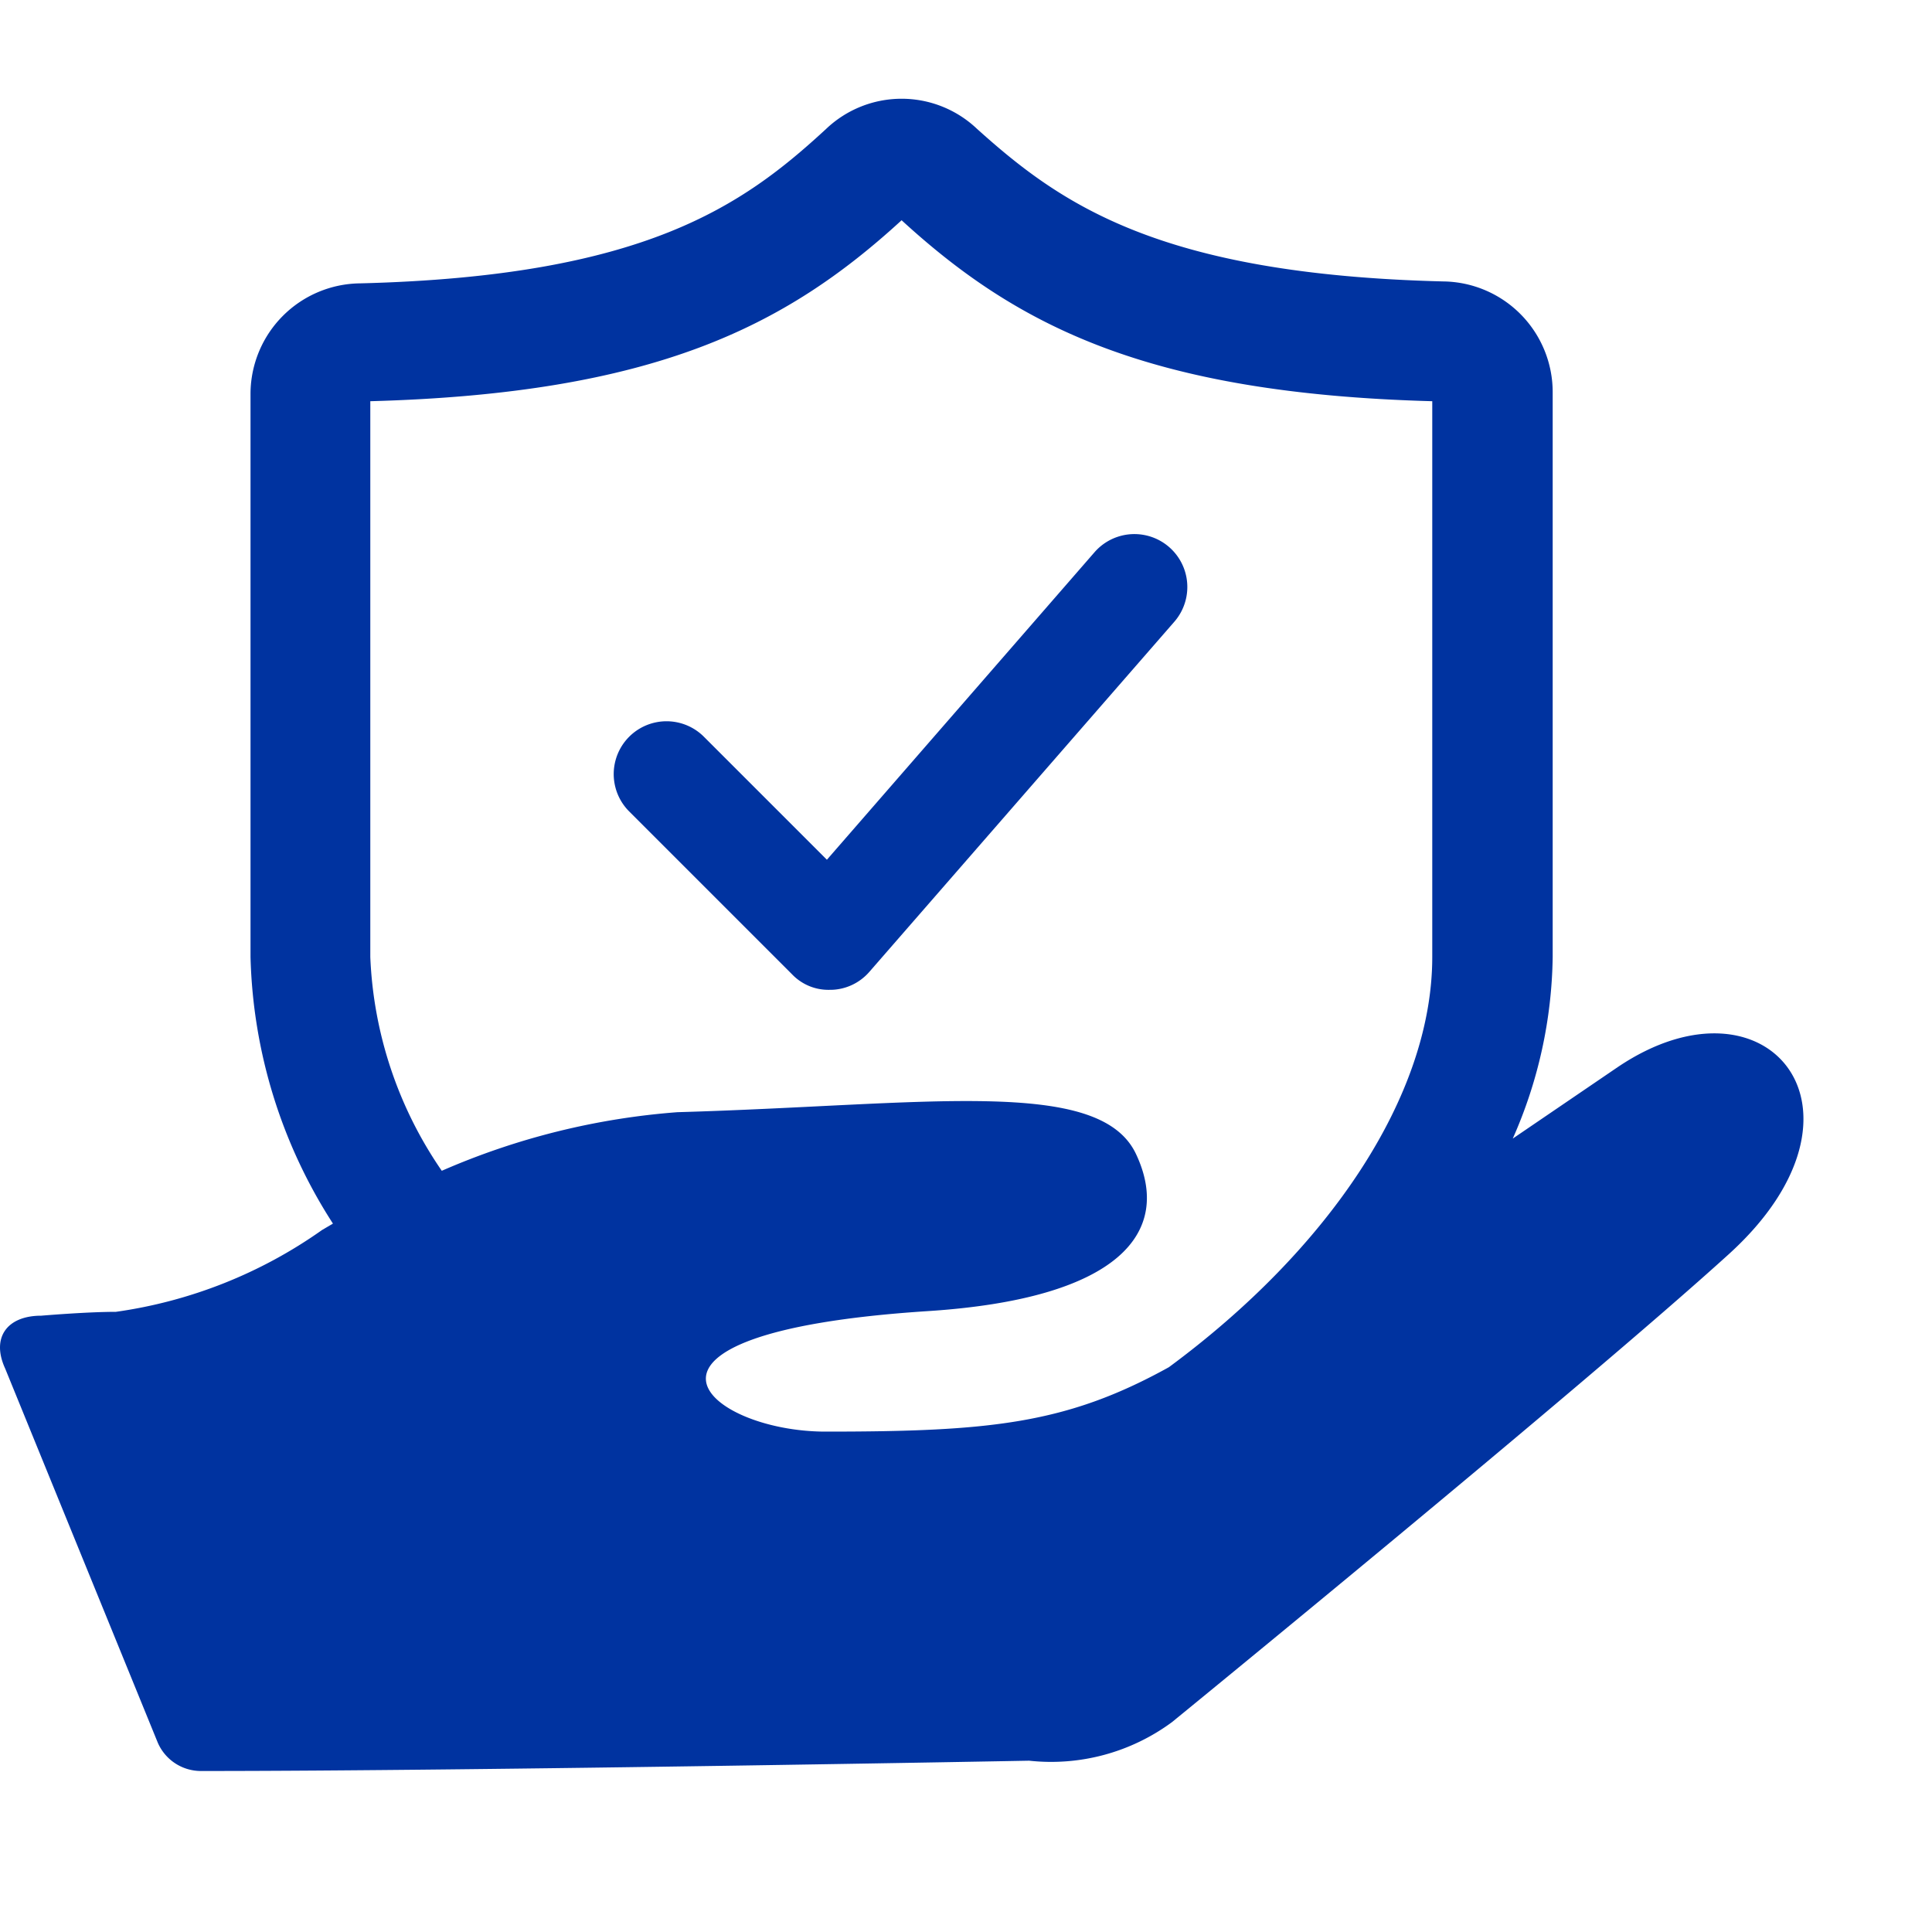
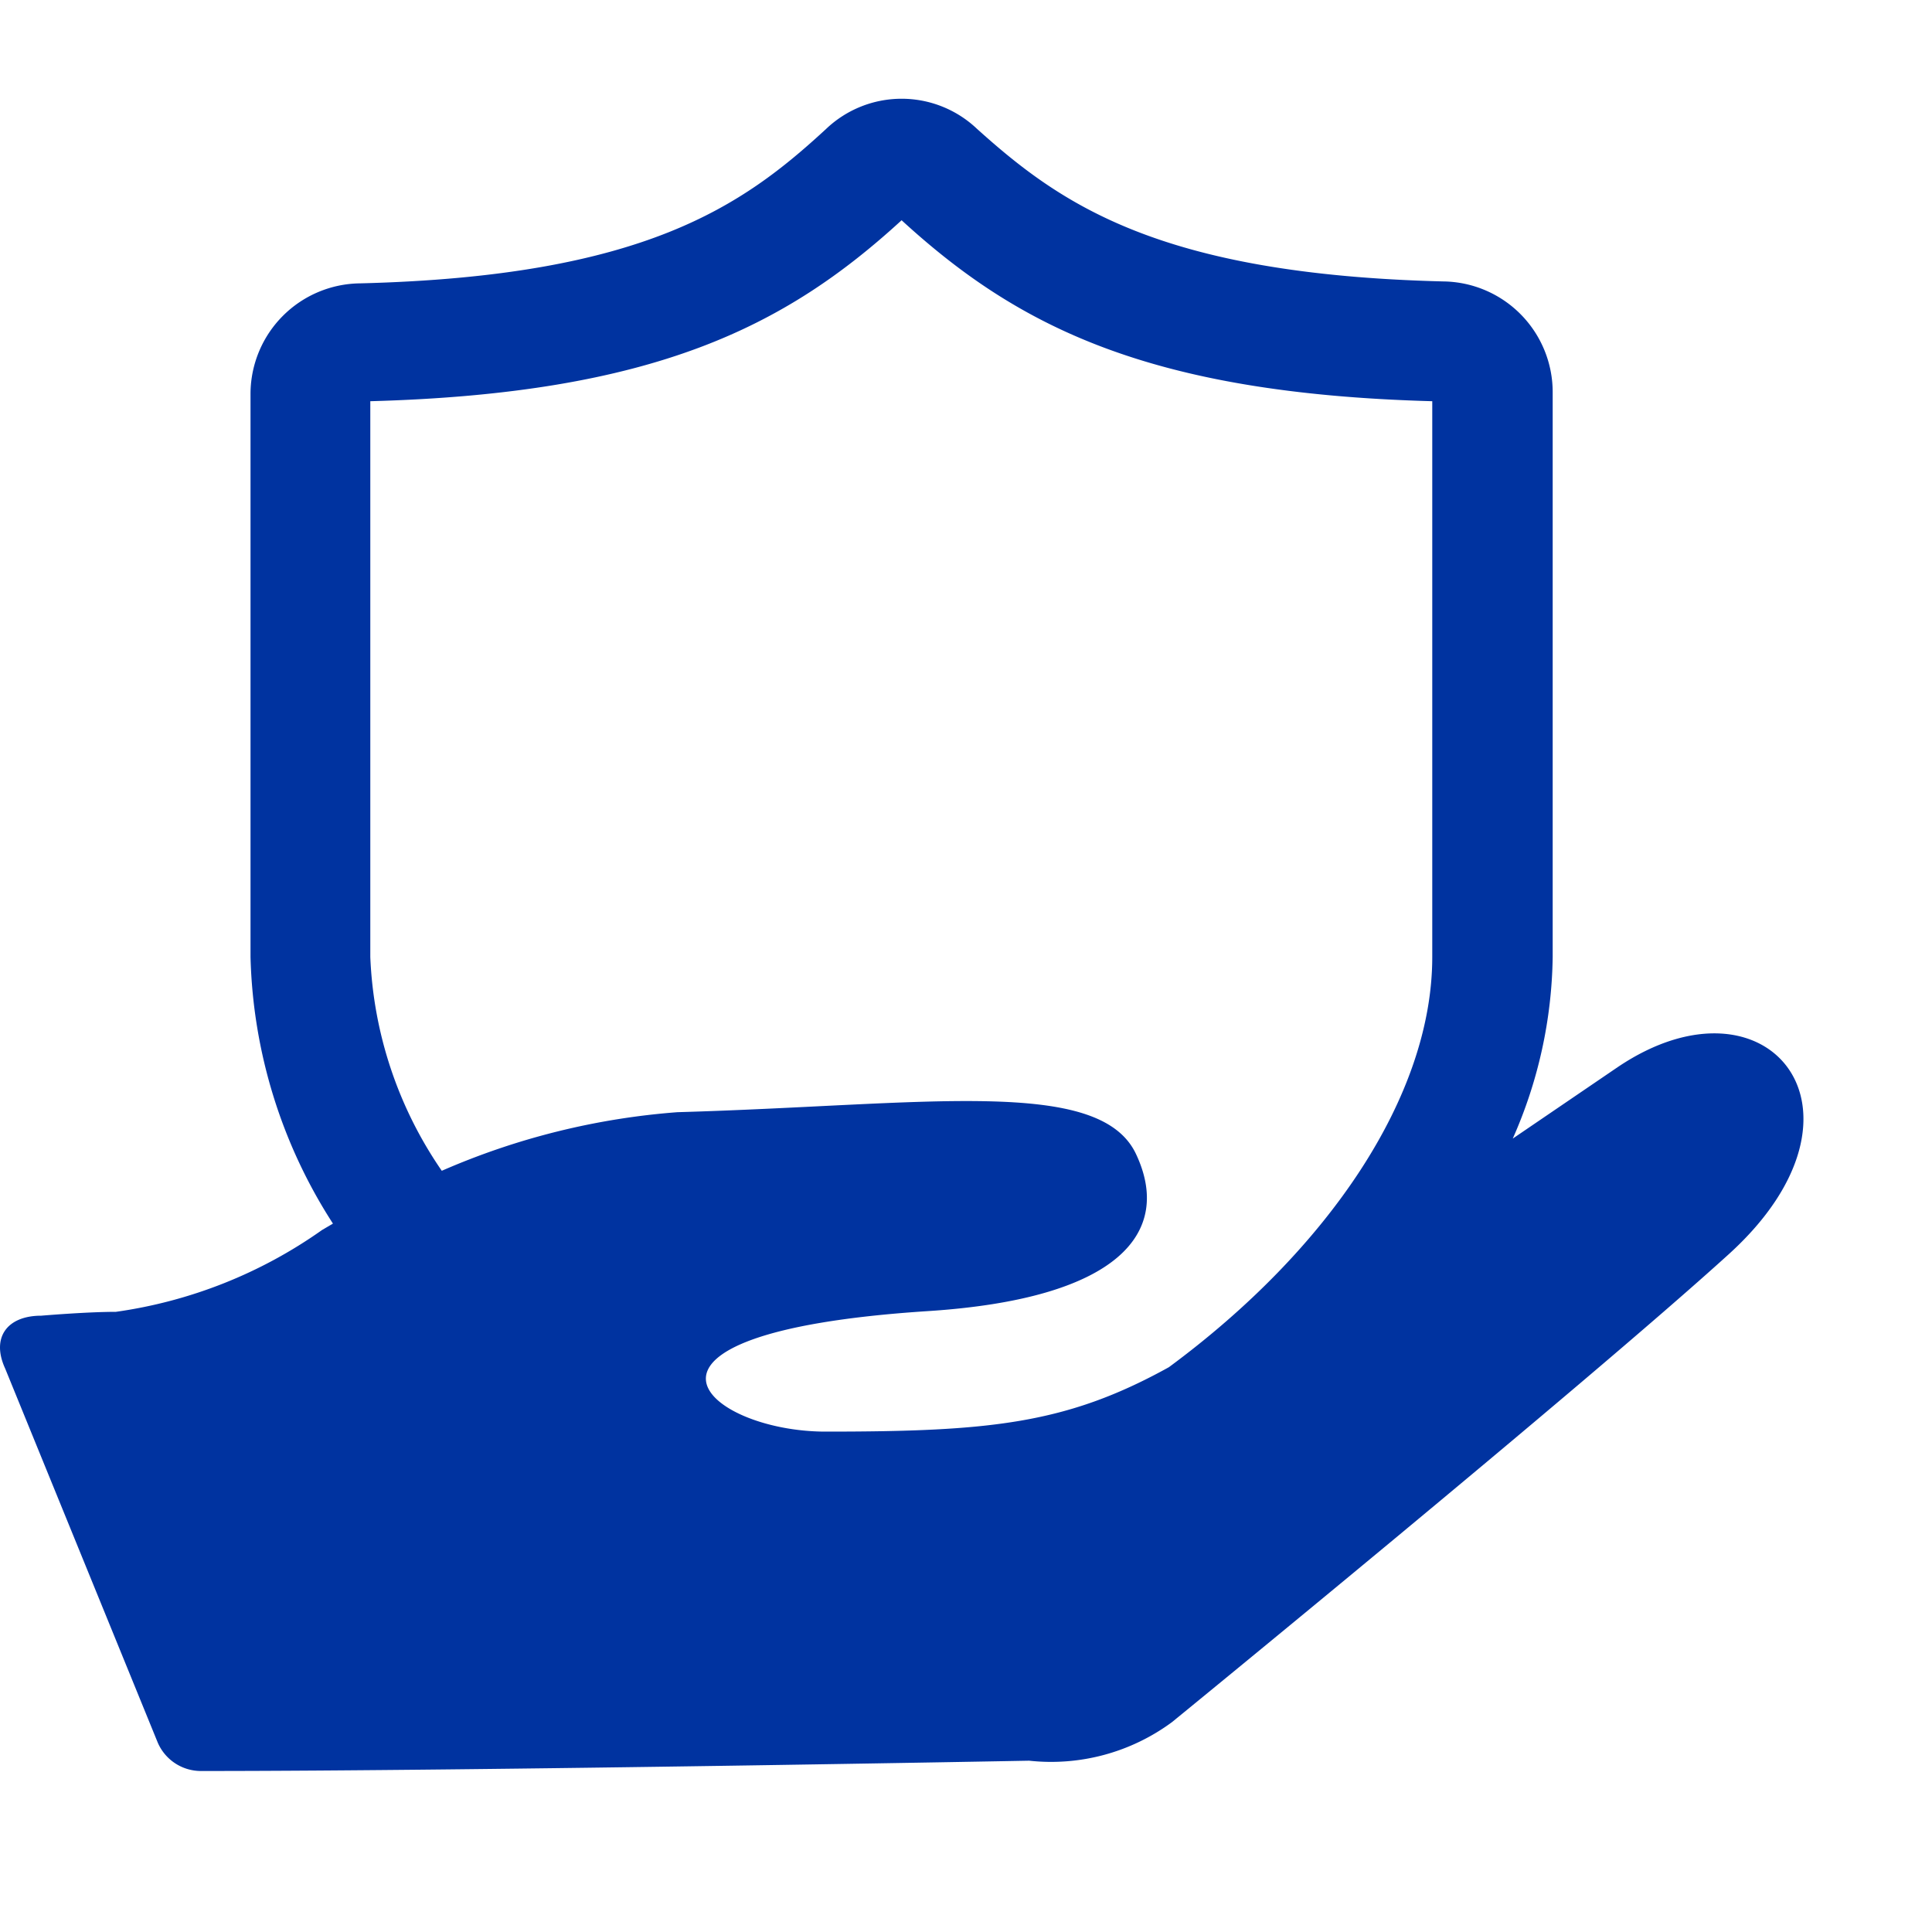
<svg xmlns="http://www.w3.org/2000/svg" viewBox="0 0 30 30">
  <defs>
    <style>.cls-1{fill:none;}.cls-2{fill:#0033a0;}</style>
  </defs>
  <g id="Layer_2" data-name="Layer 2">
    <g id="Layer_1-2" data-name="Layer 1">
-       <rect class="cls-1" width="30" height="30" />
-       <path class="cls-2" d="M12.88,15.37a.78.78,0,0,1-.58-.24L9.77,12.6a.82.82,0,0,1,1.16-1.16l1.91,1.91L17,8.57a.82.82,0,0,1,1.23,1.09L13.5,15.09a.81.81,0,0,1-.59.28Z" />
      <path class="cls-2" d="M25.12,16.57l-1.63,1.11a7.18,7.18,0,0,0,.62-2.82V6.1a1.72,1.72,0,0,0-1.7-1.73C18,4.26,16.47,3.17,15.17,2a1.7,1.7,0,0,0-2.34,0c-1.3,1.2-2.83,2.29-7.24,2.4A1.72,1.72,0,0,0,3.89,6.1v8.76A8,8,0,0,0,5.17,19L5,19.1A7.3,7.3,0,0,1,1.8,20.37c-.46,0-1.16.06-1.16.06-.53,0-.78.34-.56.82l2.37,5.81a.73.73,0,0,0,.67.44c4.39,0,12.86-.16,12.86-.16a3.16,3.16,0,0,0,2.22-.6s6.37-5.2,8.65-7.27C29.29,17.25,27.45,15,25.12,16.57ZM5.75,14.86V6.23C10.16,6.11,12.2,5.07,14,3.42c1.8,1.65,3.84,2.69,8.24,2.81v8.63c0,2.16-1.61,4.54-4.09,6.37-1.59.88-2.77,1-5.33,1-1.87,0-3.61-1.53,1.57-1.87,3-.19,3.82-1.23,3.25-2.44s-3.27-.76-7.12-.65a11.25,11.25,0,0,0-3.66.91A6.3,6.3,0,0,1,5.75,14.86Z" />
    </g>
  </g>
</svg>